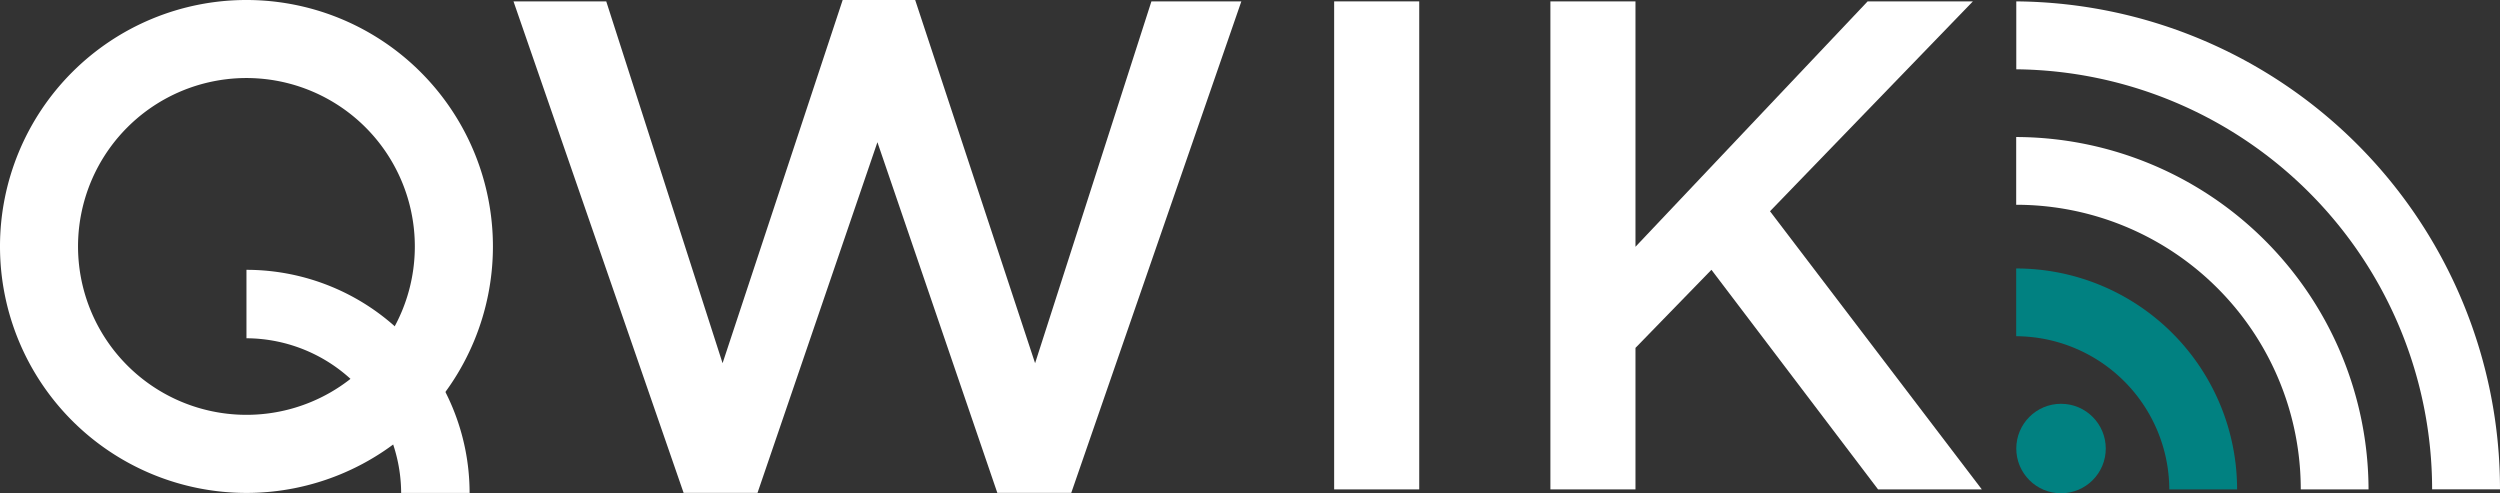
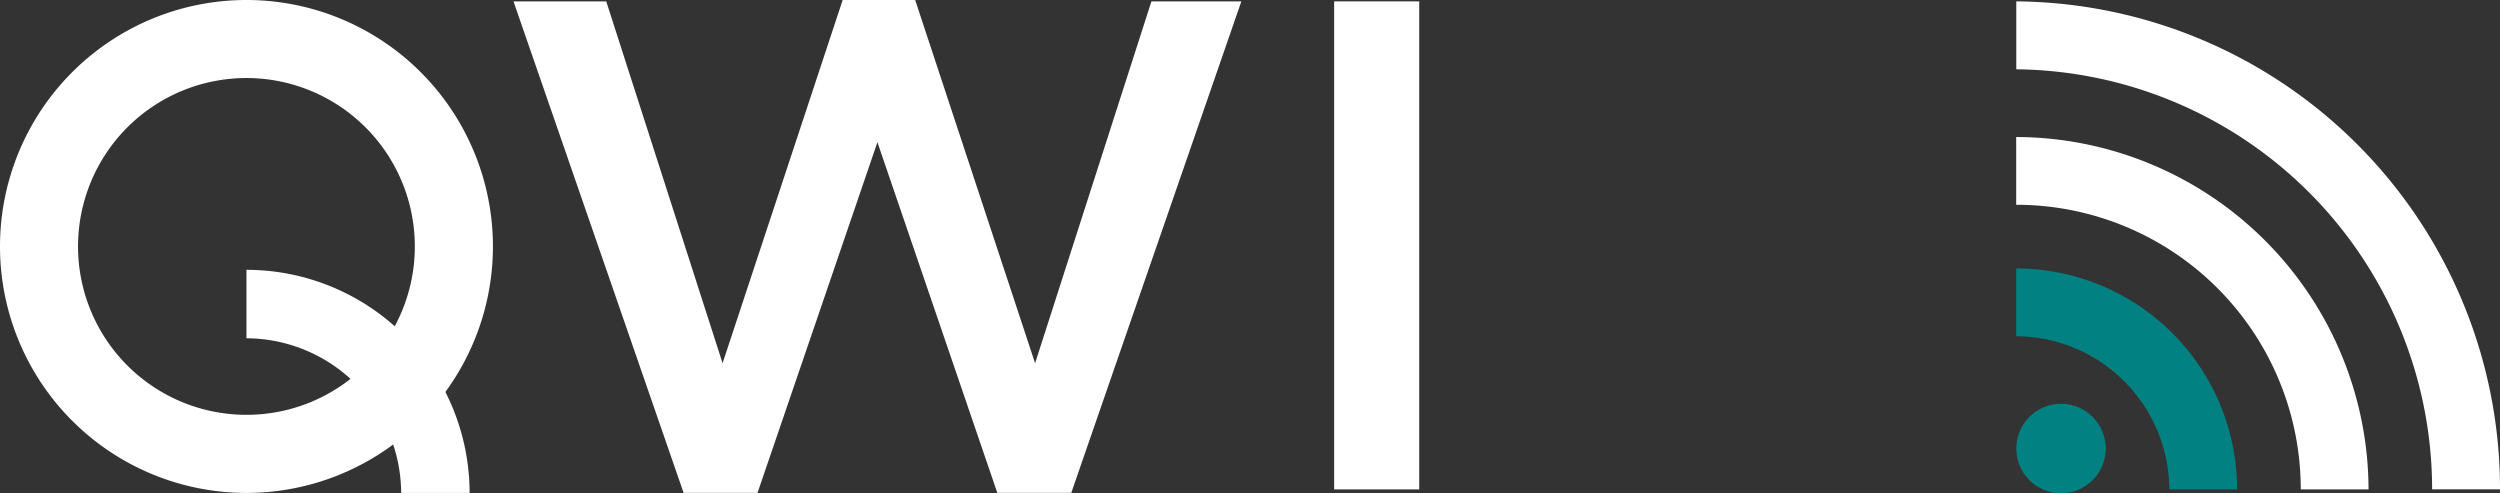
<svg xmlns="http://www.w3.org/2000/svg" width="79.515" height="15.689" viewBox="0 0 79.515 15.689">
  <rect x="0" y="0" width="79.515" height="15.689" fill="#333333" stroke="none" />
  <g id="Group_209" data-name="Group 209" transform="translate(-2026.443 -109.018)">
    <g id="Group_208" data-name="Group 208">
      <g id="Group_204" data-name="Group 204">
        <g id="Group_203" data-name="Group 203">
          <g id="Group_197" data-name="Group 197">
            <path id="Path_210" data-name="Path 210" d="M2090.573,109.062v2.16a13.367,13.367,0,0,1,13.226,13.36h2.159A15.513,15.513,0,0,0,2090.573,109.062Z" fill="#fff" />
          </g>
          <g id="Group_198" data-name="Group 198">
            <path id="Path_211" data-name="Path 211" d="M2090.57,115.531a9.05,9.05,0,0,1,9.051,9.052h2.156a11.24,11.24,0,0,0-11.207-11.207Z" fill="#fff" />
          </g>
          <g id="Group_202" data-name="Group 202">
            <g id="Group_201" data-name="Group 201">
              <g id="Group_200" data-name="Group 200">
                <g id="Group_199" data-name="Group 199">
                  <path id="Path_212" data-name="Path 212" d="M2090.57,119.712a4.894,4.894,0,0,1,4.87,4.871h2.156a7.028,7.028,0,0,0-7.026-7.026Z" fill="#018181" />
                </g>
              </g>
            </g>
          </g>
        </g>
      </g>
      <circle id="Ellipse_11" data-name="Ellipse 11" cx="1.423" cy="1.423" r="1.423" transform="translate(2090.573 121.861)" fill="#018181" />
      <g id="Group_207" data-name="Group 207">
        <g id="Group_205" data-name="Group 205">
          <path id="Path_213" data-name="Path 213" d="M2053.245,109.018h2.306l3.814,11.552,3.7-11.508h2.86l-5.41,15.633h-2.351l-3.814-11.154-3.814,11.154h-2.35l-5.411-15.633h2.95l3.7,11.508Z" fill="#fff" />
          <path id="Path_214" data-name="Path 214" d="M2071.583,109.062v15.522h-2.706V109.062Z" fill="#fff" />
-           <path id="Path_215" data-name="Path 215" d="M2089.477,124.584h-3.3l-5.3-6.985-2.416,2.484v4.5h-2.706V109.062h2.706v7.805l7.384-7.805h3.348l-6.453,6.675Z" fill="#fff" />
        </g>
        <path id="Path_216" data-name="Path 216" d="M2034.278,109.018a7.839,7.839,0,1,0,7.843,7.843A7.84,7.84,0,0,0,2034.278,109.018Zm0,13.194a5.356,5.356,0,1,1,5.359-5.351A5.353,5.353,0,0,1,2034.278,122.212Z" fill="#fff" />
        <g id="Group_206" data-name="Group 206">
          <path id="Path_217" data-name="Path 217" d="M2034.282,117.6v2.177a4.942,4.942,0,0,1,4.92,4.92h2.177A7.1,7.1,0,0,0,2034.282,117.6Z" fill="#fff" />
        </g>
      </g>
    </g>
  </g>
</svg>